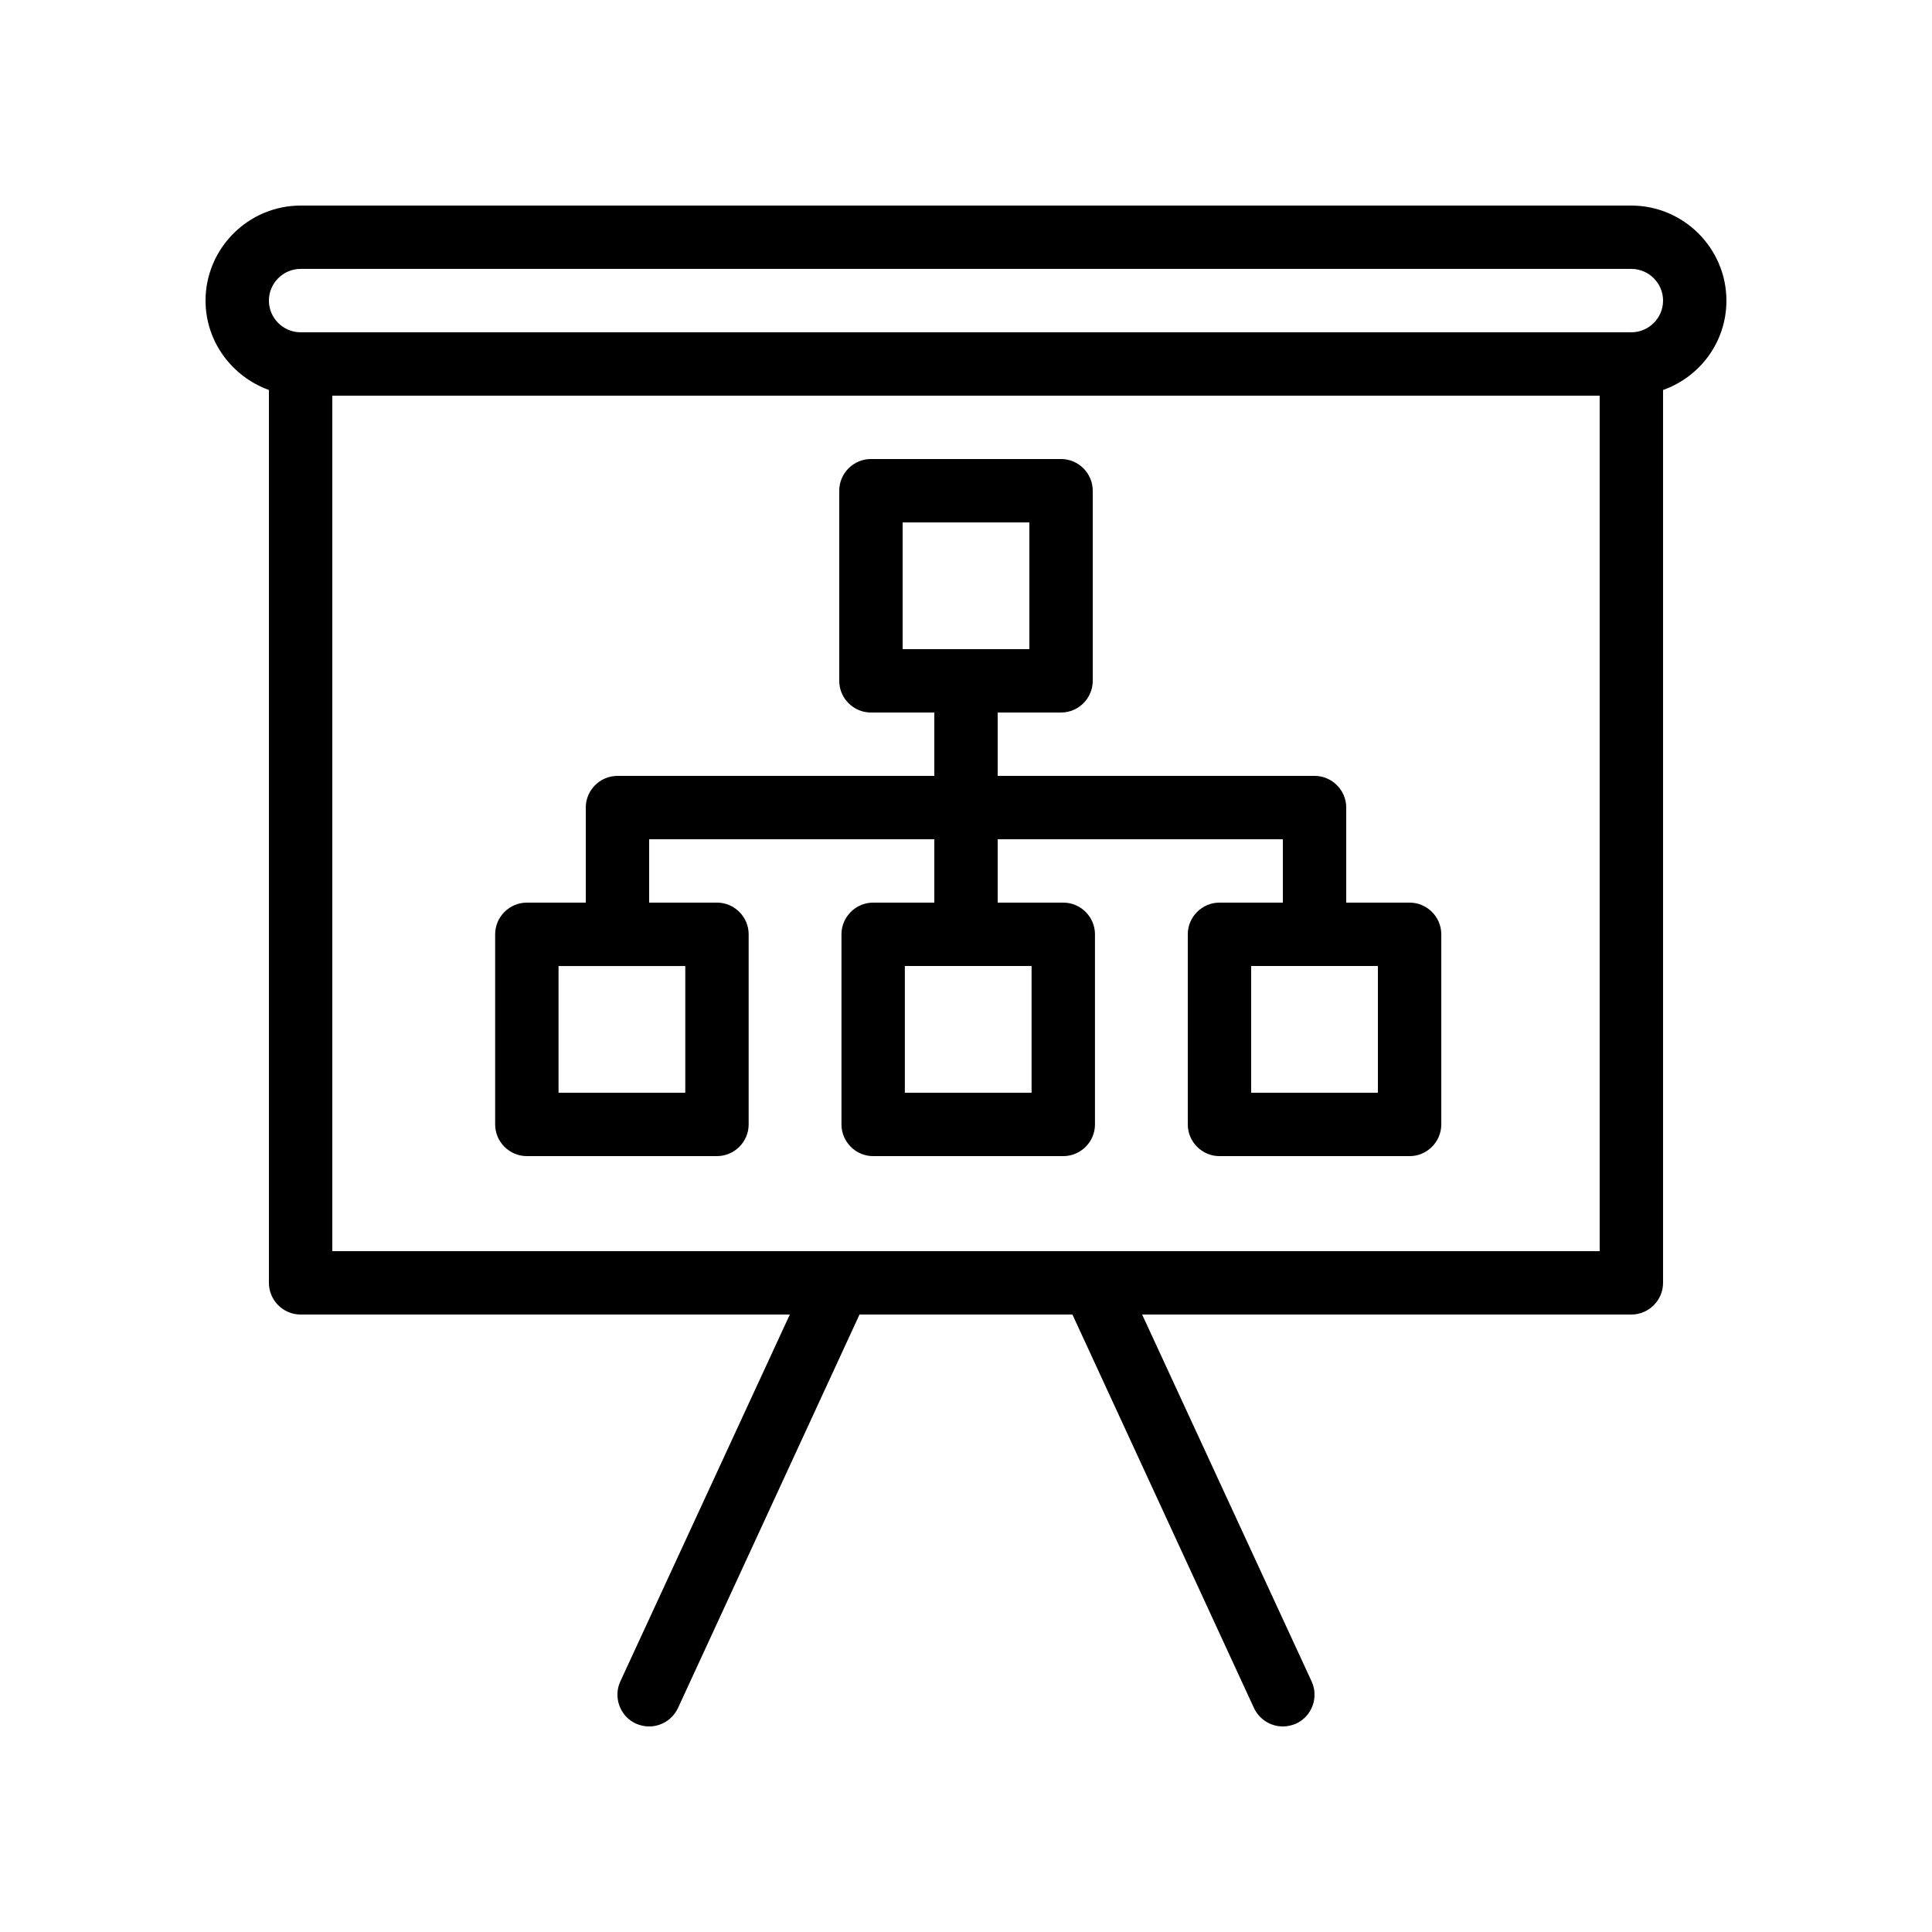
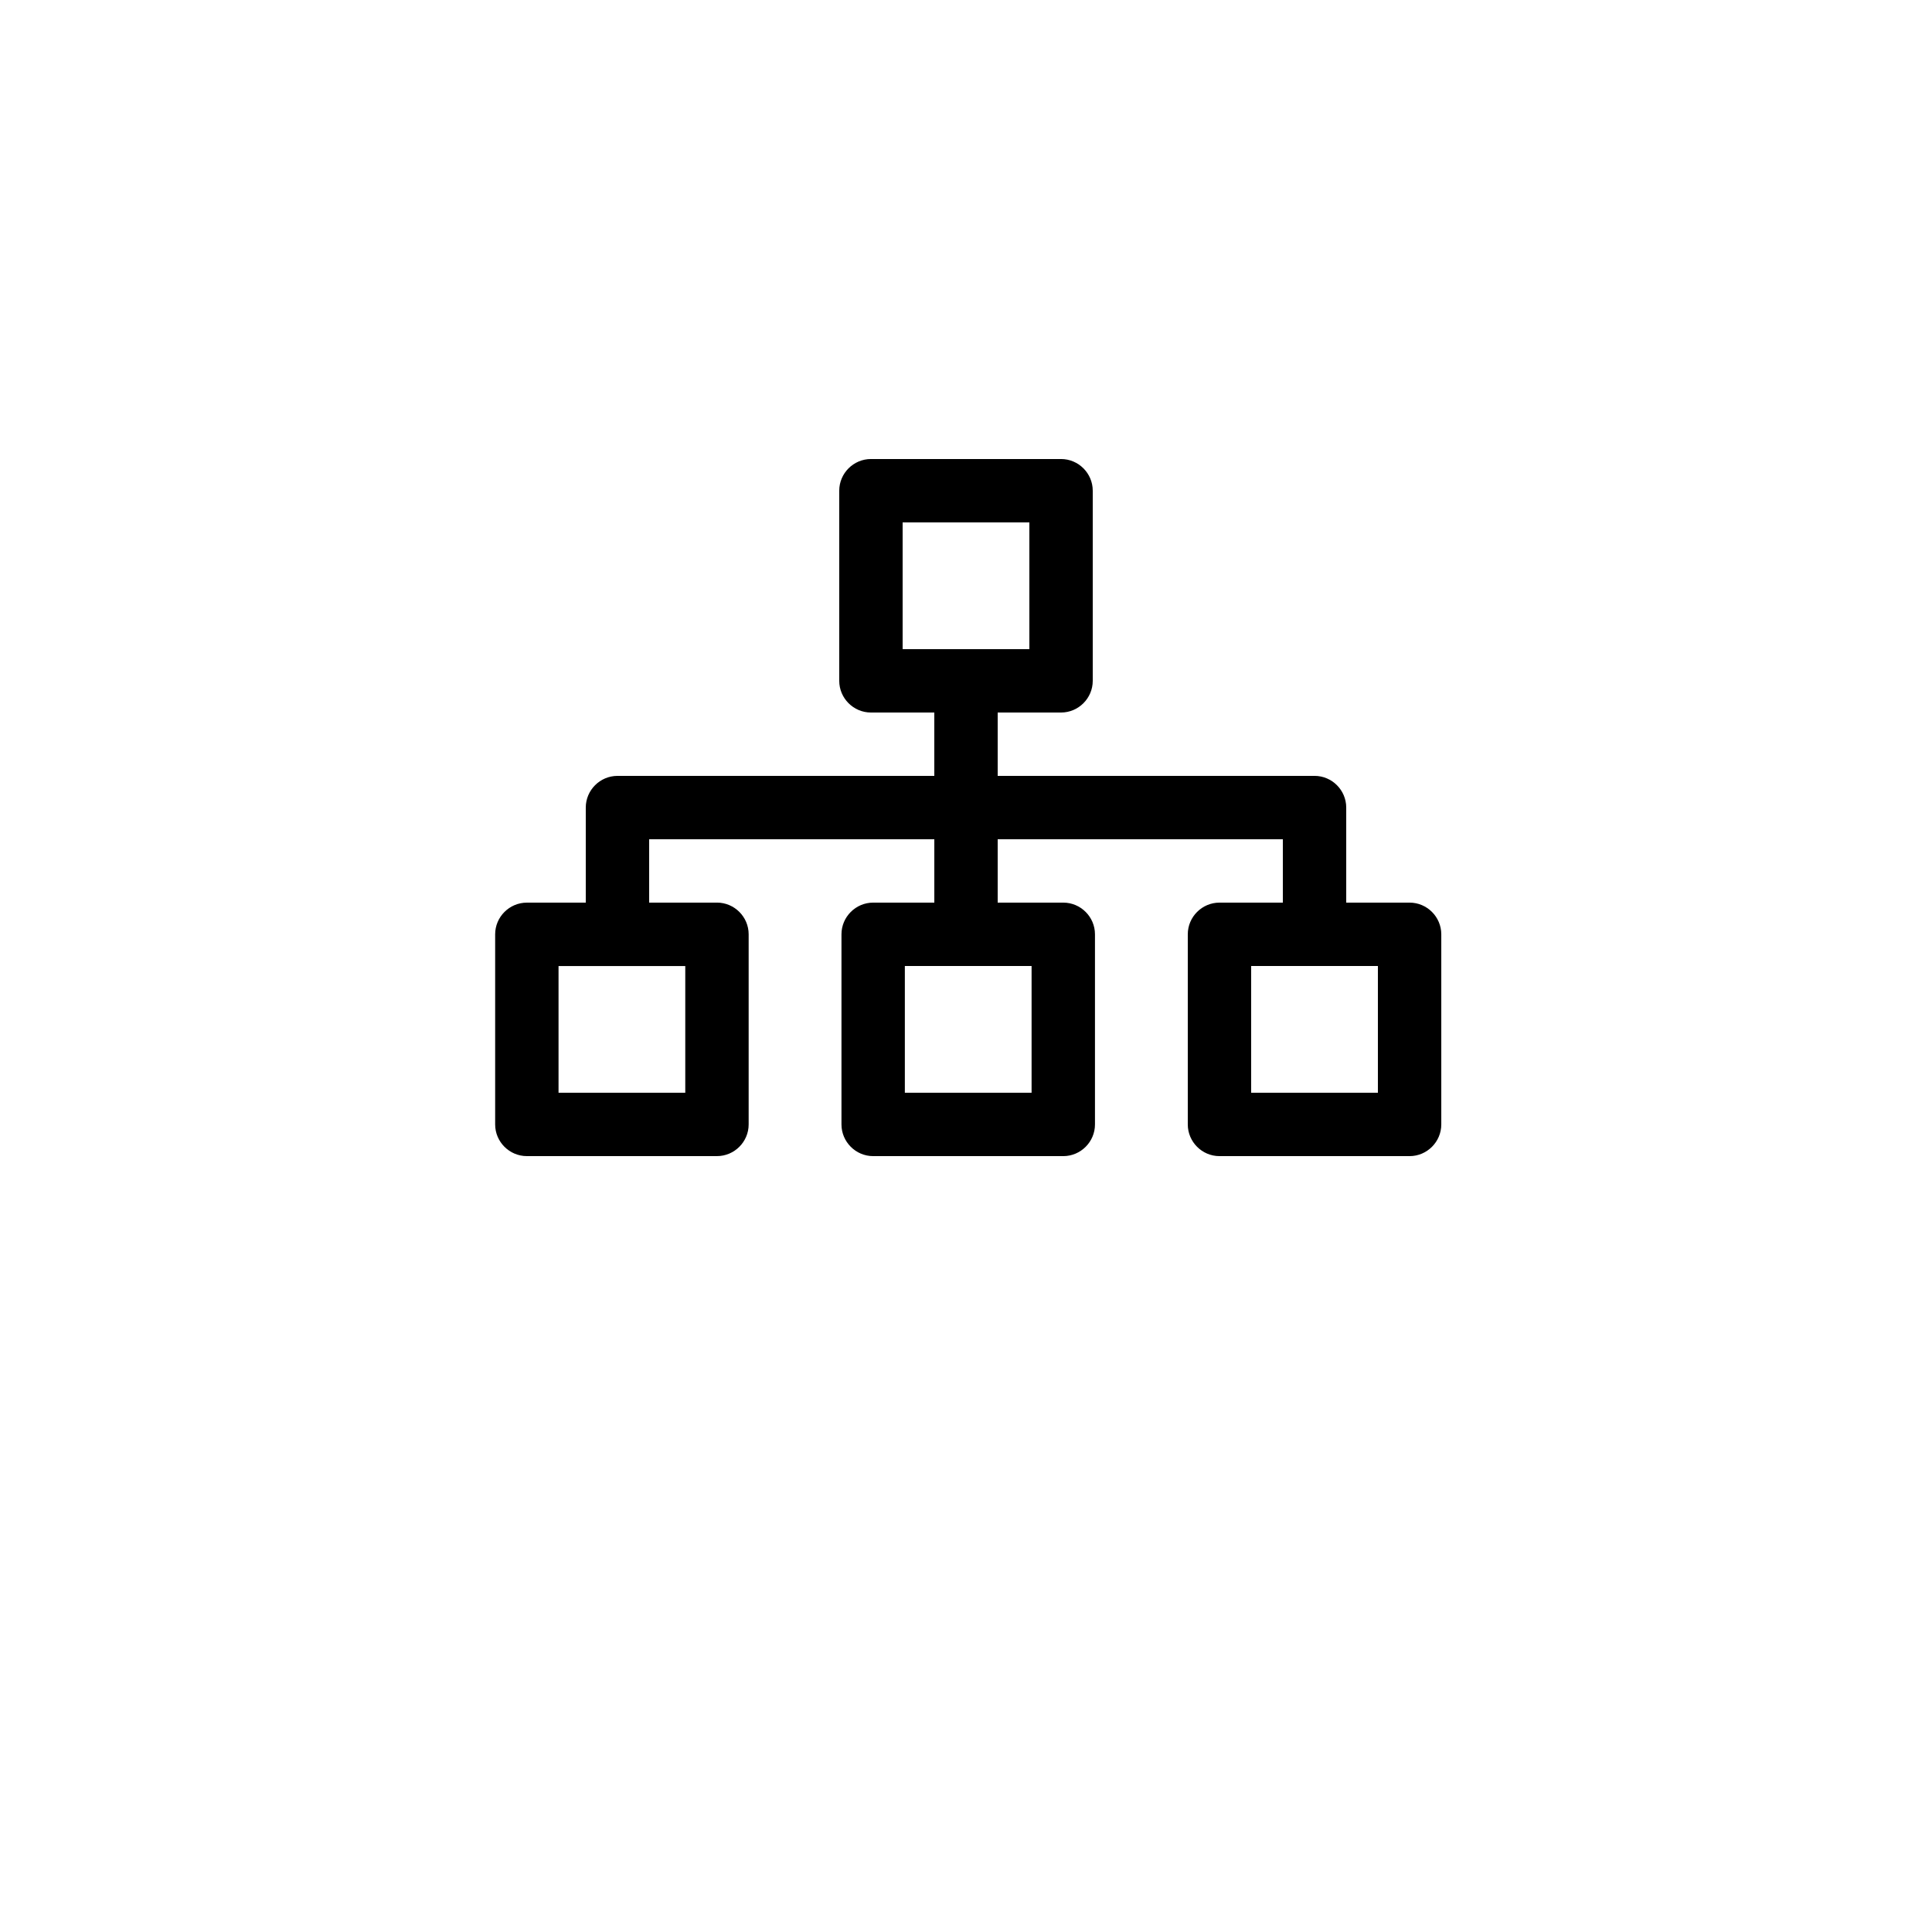
<svg xmlns="http://www.w3.org/2000/svg" fill="#000000" width="800px" height="800px" version="1.1" viewBox="144 144 512 512">
  <g>
-     <path d="m576.33 198.48h-352.67c-13.855 0-25.188 11.332-25.188 25.188 0 10.914 7.055 20.152 16.793 23.68v236.62c0 4.617 3.777 8.398 8.398 8.398h129.65l-44.922 97.234c-1.93 4.199-0.082 9.238 4.113 11.168 1.172 0.504 2.348 0.758 3.523 0.758 3.191 0 6.215-1.848 7.641-4.871l48.113-104.29h56.426l48.113 104.29c1.43 3.023 4.453 4.871 7.641 4.871 1.176 0 2.352-0.25 3.527-0.754 4.199-1.93 6.047-6.969 4.113-11.168l-44.922-97.238h129.65c4.617 0 8.398-3.777 8.398-8.398v-236.62c9.742-3.441 16.793-12.68 16.793-23.68 0-13.855-11.336-25.188-25.191-25.188zm-8.398 277.09h-335.87v-226.71h335.87zm8.398-243.51h-352.67c-4.617 0-8.398-3.777-8.398-8.398 0-4.617 3.777-8.398 8.398-8.398h352.67c4.617 0 8.398 3.777 8.398 8.398 0 4.621-3.781 8.398-8.398 8.398z" />
    <path d="m283.62 450.38h50.383c4.617 0 8.398-3.777 8.398-8.398v-50.383c0-4.617-3.777-8.398-8.398-8.398l-17.969 0.004v-16.793h75.57v16.793h-16.207c-4.617 0-8.398 3.777-8.398 8.398v50.383c0 4.617 3.777 8.398 8.398 8.398h50.383c4.617 0 8.398-3.777 8.398-8.398v-50.383c0-4.617-3.777-8.398-8.398-8.398h-17.383v-16.793h75.57v16.793h-16.793c-4.617 0-8.398 3.777-8.398 8.398v50.383c0 4.617 3.777 8.398 8.398 8.398h50.383c4.617 0 8.398-3.777 8.398-8.398v-50.383c0-4.617-3.777-8.398-8.398-8.398h-16.793v-25.191c0-4.617-3.777-8.398-8.398-8.398l-83.969 0.004v-16.793h16.793c4.617 0 8.398-3.777 8.398-8.398v-50.383c0-4.617-3.777-8.398-8.398-8.398h-50.383c-4.617 0-8.398 3.777-8.398 8.398v50.383c0 4.617 3.777 8.398 8.398 8.398h16.793v16.793h-83.965c-4.617 0-8.398 3.777-8.398 8.398v25.191h-15.617c-4.617 0-8.398 3.777-8.398 8.398v50.383c0.004 4.613 3.781 8.391 8.398 8.391zm133.76-16.793h-33.586v-33.586h33.586zm91.777 0h-33.586v-33.586h33.586zm-125.95-151.14h33.586v33.586h-33.586zm-91.188 117.56h33.586v33.586h-33.586z" />
  </g>
</svg>